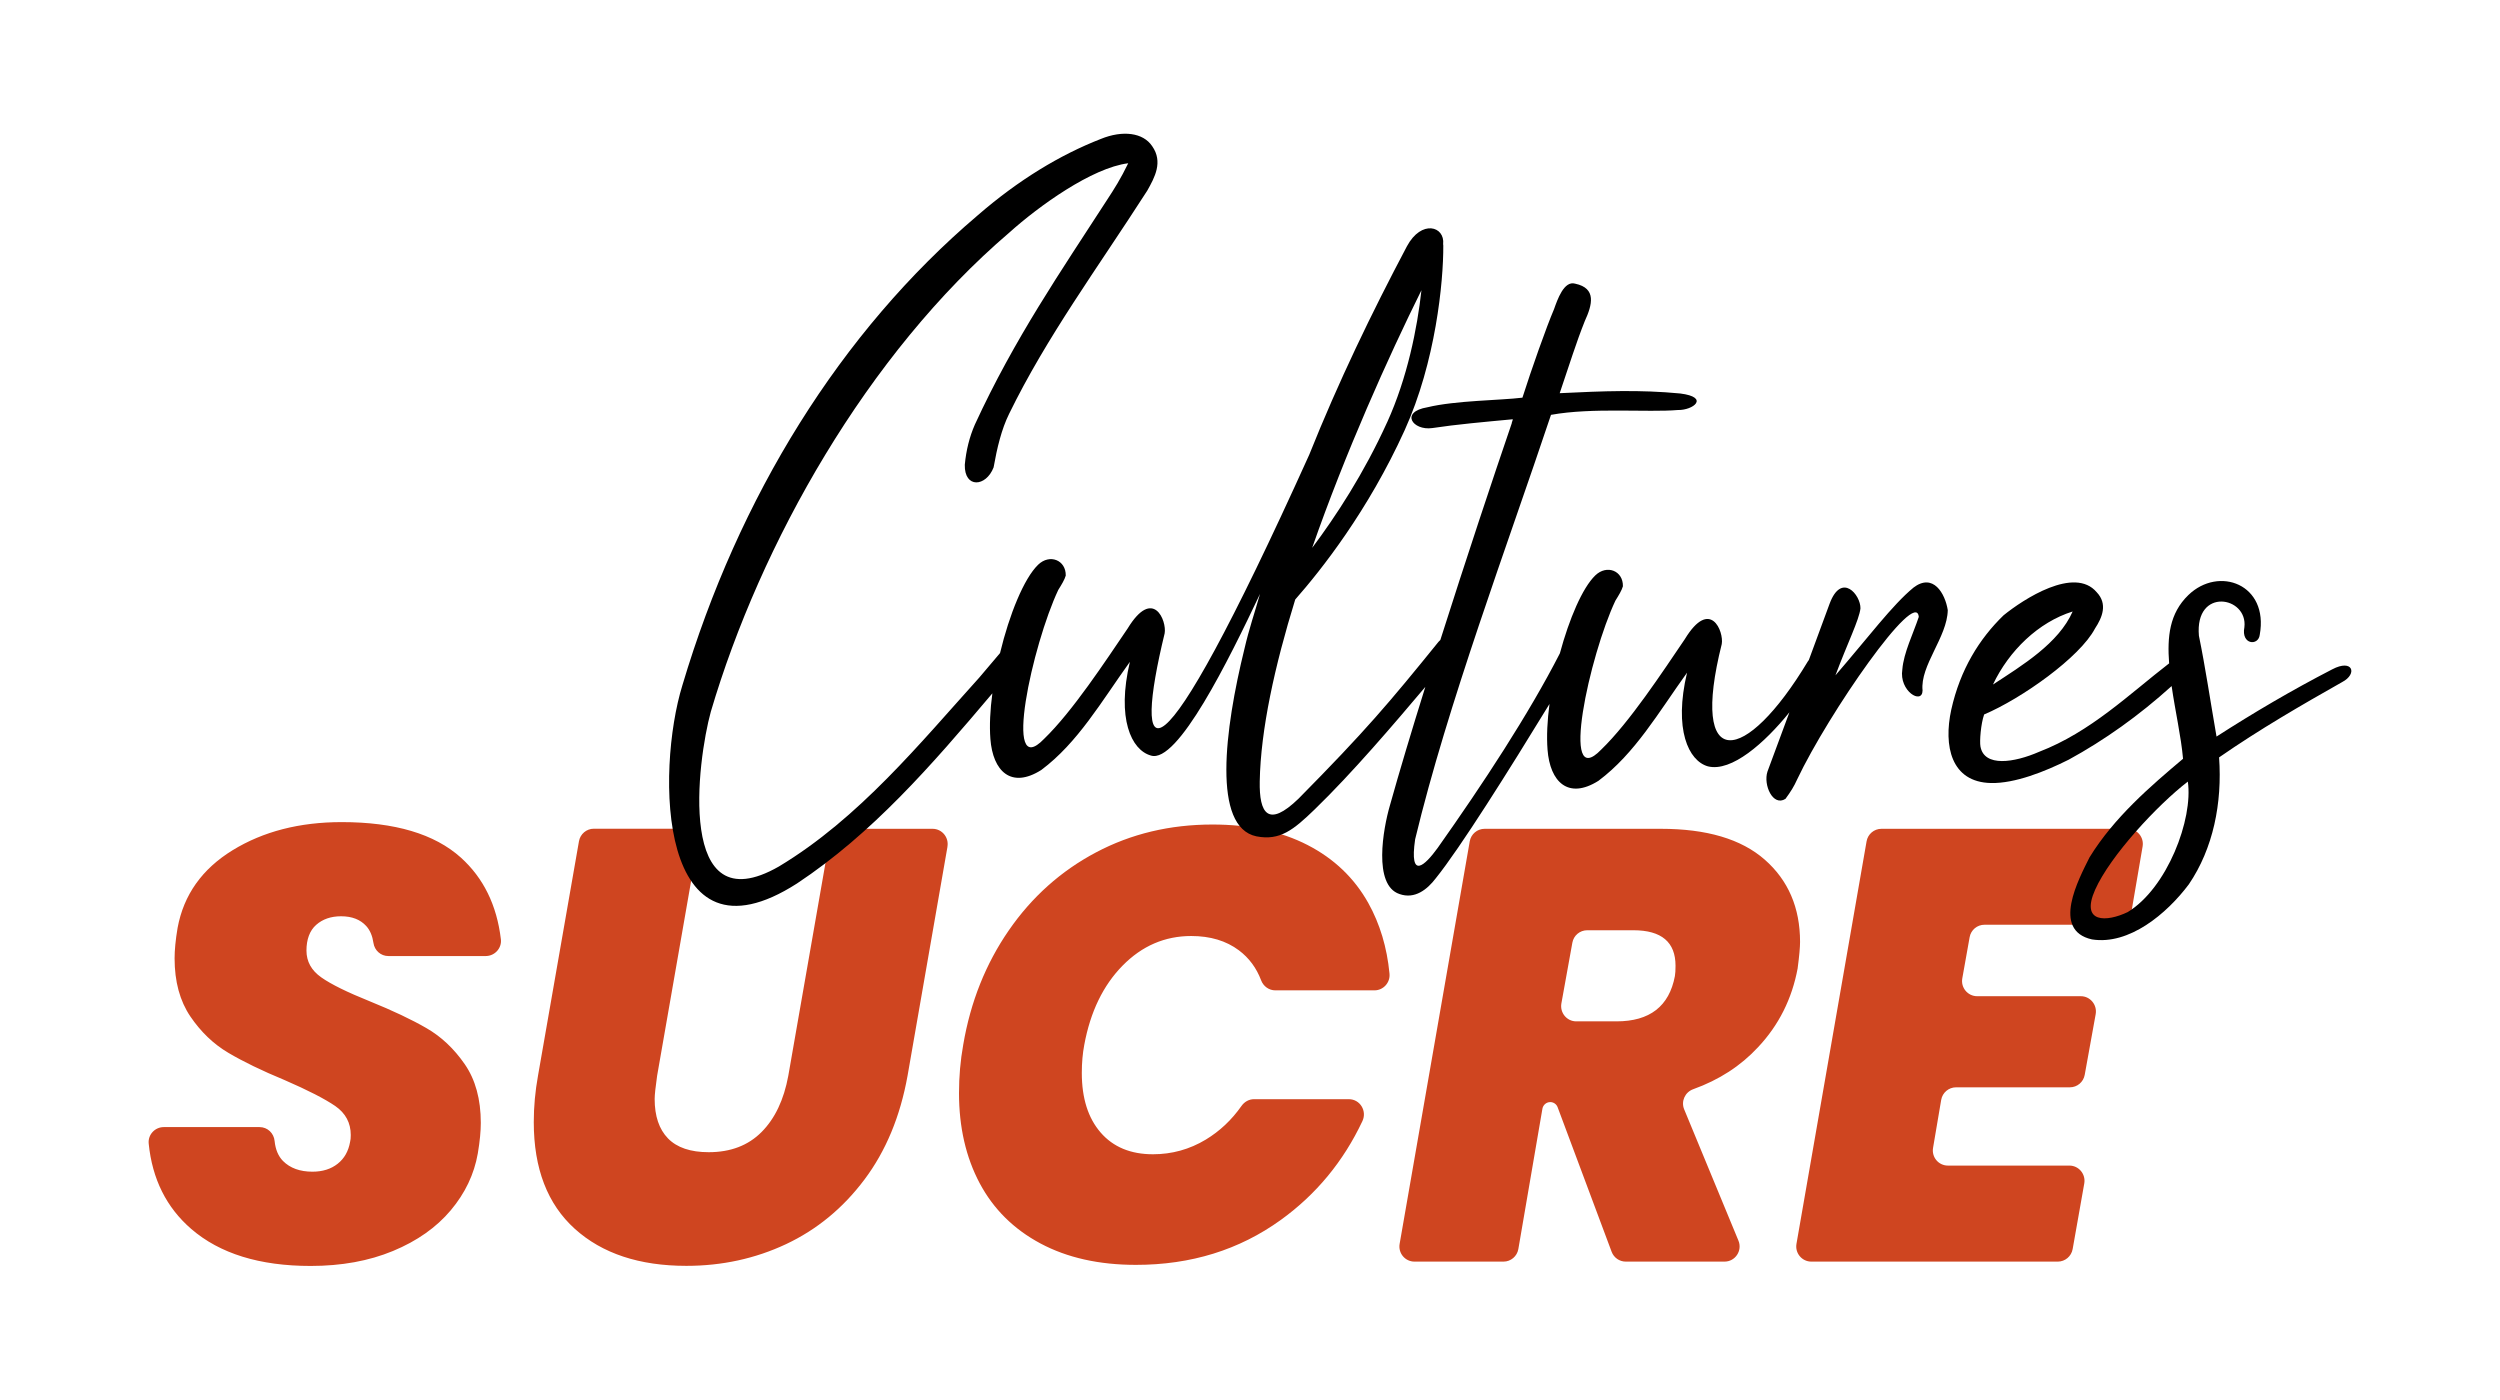
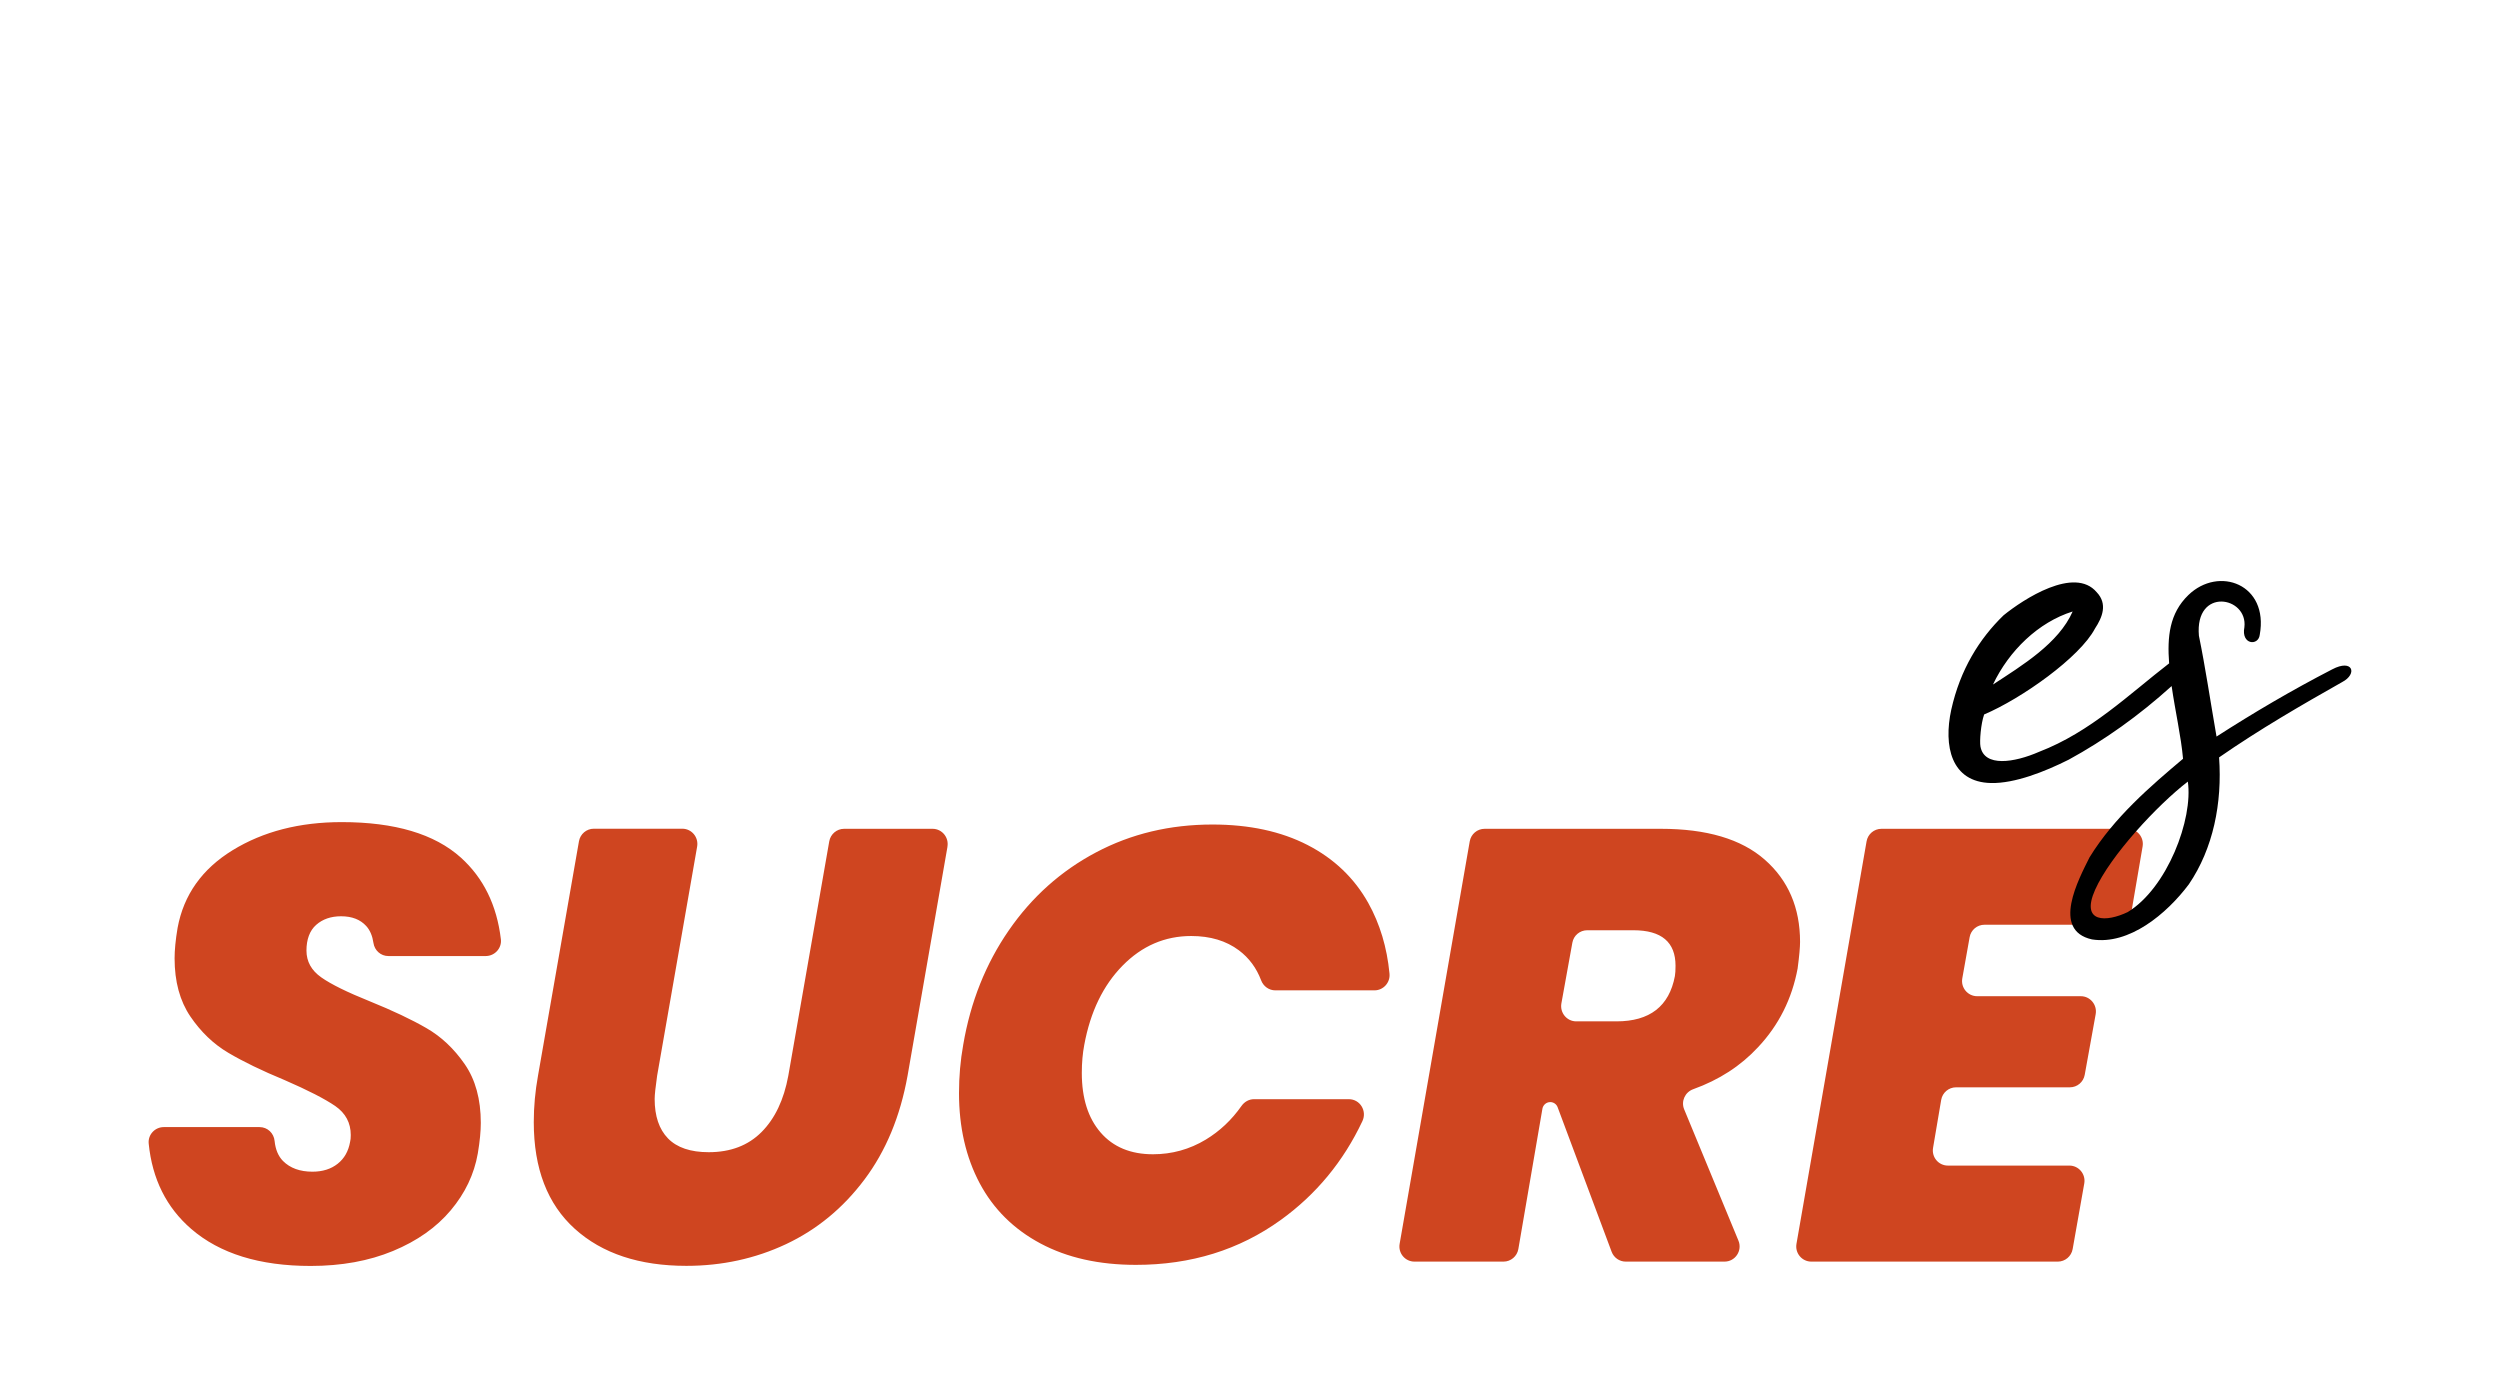
<svg xmlns="http://www.w3.org/2000/svg" id="Calque_1" viewBox="0 0 507.9 284.35">
  <defs>
    <style> .st0 { fill: #cf4520; } </style>
  </defs>
  <path class="st0" d="M101.76,190.83c-.82-6.93-3.54-12.46-8.14-16.61-5.34-4.8-13.42-7.2-24.2-7.2-8.56,0-15.95,1.9-22.16,5.71-6.21,3.81-9.94,9.07-11.18,15.77-.42,2.48-.61,4.55-.61,6.2,0,4.72,1.07,8.65,3.2,11.8,2.14,3.15,4.72,5.62,7.72,7.39,3.01,1.78,6.81,3.63,11.41,5.53,4.77,2.07,8.21,3.84,10.31,5.28,2.1,1.46,3.15,3.42,3.15,5.89,0,.57-.04,1.04-.13,1.37-.33,1.9-1.17,3.4-2.53,4.47-1.36,1.08-3.08,1.61-5.12,1.61-2.55,0-4.55-.73-5.98-2.17-.96-.97-1.53-2.32-1.71-4.06-.15-1.6-1.45-2.83-3.05-2.83h-19.47c-1.8,0-3.24,1.55-3.06,3.35.72,7.2,3.6,12.98,8.64,17.34,5.8,5.01,13.89,7.52,24.26,7.52,6.25,0,11.83-1.01,16.73-3.04,4.9-2.03,8.81-4.79,11.73-8.26,2.92-3.47,4.76-7.32,5.5-11.55.42-2.48.61-4.55.61-6.22,0-4.8-1.09-8.78-3.27-11.93-2.18-3.15-4.77-5.59-7.78-7.32-3.01-1.74-6.85-3.56-11.54-5.46-4.52-1.82-7.81-3.43-9.81-4.84-2.02-1.41-3.02-3.23-3.02-5.46s.65-4.06,1.98-5.22c1.31-1.16,3.01-1.74,5.05-1.74,2.23,0,3.92.67,5.12,1.99.77.85,1.25,1.99,1.46,3.43.22,1.53,1.5,2.66,3.02,2.66h19.81c1.82-.01,3.27-1.6,3.06-3.4ZM192.48,172.01c.33-1.89-1.11-3.63-3.02-3.63h-17.97c-1.49,0-2.76,1.08-3.02,2.55l-8.32,47.62c-.9,4.89-2.71,8.7-5.43,11.43-2.71,2.73-6.29,4.1-10.74,4.1-3.7,0-6.46-.94-8.27-2.8-1.81-1.86-2.71-4.54-2.71-8.01,0-.83.17-2.39.5-4.72l8.13-46.56c.33-1.89-1.11-3.63-3.02-3.63h-17.97c-1.49,0-2.76,1.08-3.02,2.55l-8.32,47.62c-.57,3.15-.86,6.3-.86,9.44,0,9.44,2.78,16.66,8.34,21.68,5.55,5.01,13.11,7.52,22.66,7.52,7.24,0,13.99-1.47,20.25-4.41,6.25-2.94,11.57-7.31,15.92-13.11,4.36-5.8,7.28-12.83,8.77-21.12l8.11-46.53ZM282.29,197.79c-.51-5.32-1.95-10.1-4.3-14.32-2.84-5.08-6.95-9.02-12.35-11.8-5.39-2.77-11.83-4.16-19.32-4.16-8.64,0-16.52,1.88-23.65,5.66-7.13,3.77-13.03,9.05-17.72,15.84-4.69,6.79-7.78,14.53-9.26,23.23-.58,3.23-.86,6.5-.86,9.82,0,6.96,1.41,13.06,4.2,18.32,2.8,5.26,6.92,9.34,12.35,12.24,5.43,2.9,11.9,4.35,19.39,4.35,11.19,0,21-3.04,29.44-9.13,7.18-5.18,12.71-11.87,16.58-20.08.97-2.07-.49-4.45-2.76-4.45h-19.26c-1.03,0-1.96.53-2.56,1.39-1.99,2.83-4.4,5.1-7.24,6.82-3.3,1.99-6.88,2.98-10.74,2.98-4.52,0-8.07-1.47-10.62-4.41-2.55-2.94-3.83-6.97-3.83-12.11,0-2.07.17-3.98.5-5.71,1.24-6.71,3.83-12.07,7.78-16.09,3.95-4.02,8.6-6.02,13.95-6.02,3.87,0,7.1.97,9.69,2.91,2.06,1.55,3.56,3.58,4.51,6.09.46,1.22,1.59,2.04,2.88,2.04h20.15c1.8,0,3.23-1.58,3.05-3.39ZM340.4,196.2c0,.91-.04,1.61-.13,2.11-1.16,6.13-5.11,9.19-11.86,9.19h-8.18c-1.91,0-3.35-1.74-3.02-3.64l2.23-12.34c.26-1.47,1.53-2.53,3.02-2.53h9.41c5.69.01,8.53,2.41,8.53,7.21ZM365.21,196.71c.33-2.48.49-4.26.49-5.35,0-6.95-2.4-12.52-7.17-16.71-4.77-4.19-11.8-6.27-21.11-6.27h-35.81c-1.49,0-2.77,1.08-3.02,2.56l-14.24,81.76c-.33,1.89,1.11,3.61,3.02,3.61h18.08c1.49,0,2.77-1.08,3.02-2.56l4.89-28.51c.14-.77.81-1.34,1.59-1.34.67,0,1.27.42,1.5,1.05l10.97,29.36c.45,1.2,1.59,2,2.87,2h20.07c2.18,0,3.67-2.24,2.82-4.27l-11.02-26.66c-.68-1.64.17-3.49,1.82-4.09,5.26-1.89,9.66-4.73,13.18-8.53,4.23-4.49,6.91-9.86,8.06-16.06ZM432.31,168.38h-50.08c-1.49,0-2.77,1.08-3.02,2.56l-14.24,81.76c-.33,1.89,1.12,3.61,3.02,3.61h50.07c1.49,0,2.76-1.08,3.02-2.55l2.36-13.33c.33-1.89-1.11-3.63-3.02-3.63h-24.68c-1.91,0-3.35-1.72-3.02-3.61l1.65-9.73c.25-1.48,1.53-2.56,3.02-2.56h23.12c1.49,0,2.75-1.06,3.02-2.53l2.23-12.34c.33-1.89-1.11-3.64-3.02-3.64h-21.06c-1.91,0-3.36-1.74-3.02-3.63l1.49-8.36c.26-1.47,1.53-2.53,3.02-2.53h26.82c1.49,0,2.77-1.08,3.02-2.56l2.28-13.33c.33-1.88-1.1-3.6-3.01-3.6Z" />
  <path d="M432.26,185.3c-4.23,2.03-9.68,2.34-6.61-4.55,3.06-6.89,12.68-17.24,18.83-21.96,1.11,7.6-4.18,21.62-12.22,26.51ZM421.08,124.23c-2.84,6.47-10.26,10.96-16.19,14.84,3.26-6.88,9.23-12.66,16.19-14.84ZM473.8,135.99c-8.24,4.26-15.87,8.75-23.49,13.65-1.32-7.6-2.24-13.93-3.58-20.49-.86-9.91,9.99-8.02,9.24-1.72-.7,3.57,2.85,3.85,3.12,1.54,1.87-10.28-8.32-14.06-14.5-8.08-3.87,3.74-4.31,8.51-3.91,13.88-8.08,6.23-15.95,13.95-26.42,17.97-5.06,2.21-11.15,3.15-11.91-1.08-.2-1.06.08-4.63.75-6.51,7.6-3.22,19.47-11.62,22.52-17.46,1.5-2.28,2.6-5,.35-7.37-4.51-5.35-14.88,1.4-18.93,4.69-4.9,4.75-8.8,10.99-10.62,19.17-1.6,7.34-.07,14.74,8.09,14.9,4.82.1,10.92-2.31,15.78-4.75,7.24-3.95,14.32-8.99,20.9-14.95.72,5.03,1.92,10.24,2.32,14.77-6.6,5.56-14.04,11.94-19.01,20.05-2.17,4.38-7.82,14.8.51,16.65,7.52,1.19,15.17-5.18,19.68-11.2,4.95-7.28,6.8-16.51,6.14-25.78,8.27-5.73,16.74-10.63,25-15.3,3.17-1.64,2.2-4.82-2.03-2.58Z" />
-   <path d="M281.82,85.77c-4.73,10.42-10.44,19.13-15.24,25.53,6.75-19.35,15.43-38.68,22.2-52.34-.85,7.76-2.87,17.81-6.96,26.82ZM388.72,119.4c-4.26,3.5-9.2,10.14-15.83,17.8,2.42-6.48,4.82-11.27,5.08-13.6.06-2.73-3.84-7.45-6.26-.97l-4.23,11.47c-.05.08-.12.15-.18.24-12.76,21.24-24.09,22.7-17.51-3.49.46-2.52-2.32-9.52-7.51-.99-4.52,6.65-11.2,16.85-16.97,22.42-8.55,8.89-2.35-19.21,2.88-30.26.65-1.04,1.29-2.09,1.52-2.91.07-3.16-3.26-4.48-5.61-2.21-2.62,2.53-5.3,8.82-7.2,15.85,0,.01-.01.01-.01.01-6.3,12.31-15.57,26.44-24.83,39.53-2.57,3.53-5.78,6.62-4.56-1.78,6.6-27.46,18.72-59.65,27.6-86.23,8.41-1.53,19.68-.46,25.76-.98,3.15.07,6.54-2.6.49-3.36-8.16-.78-15.48-.5-24.48-.06,1.99-5.85,3.34-10.25,5.09-14.63,1.53-3.33,2.44-6.69-1.95-7.62-2.28-.67-3.62,3.3-4.29,5.18-1.53,3.56-4.63,12.34-6.42,17.98-4.41.55-13.61.57-19.29,1.95-5.66.94-3.02,4.79.96,4.23,4.83-.74,10.7-1.26,16.37-1.79,0,.21-.22.63-.22.84-3.69,10.78-9.27,27.54-14.5,44-.11.11-.24.22-.36.36-10.08,12.45-14.78,18.04-28.45,31.88-6.18,5.98-8,3.01-7.88-3.51.19-10.52,3.05-23.48,7.21-36.95,5.29-6.01,14.82-18.06,22.23-34.39,6.29-13.86,7.89-30.11,7.85-37.51,0-.11-.01-.2-.03-.29.4-3.64-4.4-5.08-7.36.43-7.17,13.55-13.92,27.53-19.85,42.36-32.35,71.61-35.73,62.48-29.37,36.28.47-2.52-2.32-9.52-7.52-.99-4.52,6.65-11.2,16.85-16.97,22.42-8.55,8.89-2.35-19.21,2.88-30.26.65-1.04,1.29-2.09,1.52-2.91.06-3.15-3.26-4.48-5.61-2.21-2.88,2.79-5.85,10.1-7.74,17.95l-4.22,4.98c-11.97,13.25-24.41,28.59-40.71,38.38-20.95,12.01-16.55-21.59-13.83-31.44,10.06-34.12,31.73-72.66,60.67-97.37,5.96-5.36,16.78-13.15,24.13-14.06-1.52,3.14-2.83,5.21-4.33,7.49-9.27,14.35-18.75,28.06-26.82,45.59-1.1,2.51-1.78,5.24-2.05,8.18-.1,4.84,4.31,4.51,5.85.53.71-3.99,1.61-7.76,3.15-10.88,7.63-15.64,17.93-29.56,28.07-45.35,1.52-2.7,3.24-5.84,1-9.03-1.84-2.77-6.01-3.28-10.44-1.47-8.23,3.21-16.69,8.3-25,15.51-27.88,23.68-48.6,57.17-60.01,95.5-5.36,17.38-5.09,58.45,23.3,40.24,15.25-10.11,27.27-23.92,39.68-38.62-.45,3.35-.61,6.55-.4,9.27.5,6.54,4.2,10.19,10.34,6.3,7.43-5.55,12.19-13.88,18-21.97-2.73,11.52.29,17.91,4.25,19.03,5.41,1.79,15.87-19.49,22.19-32.84-1.13,3.98-2.23,7.11-3.15,11.1-4.08,16.55-6.56,36.29,2.41,38.16,4.8.94,7.56-1.33,11.83-5.46,7.63-7.38,16.17-17.42,22.49-24.9-2.77,8.86-5.29,17.27-7.21,24.14-1.34,4.61-3.45,16.14,1.96,17.94,3.12,1.11,5.66-.94,7.39-3.22,4.91-6.08,14.86-21.93,23.09-35.4-.45,3.36-.61,6.58-.4,9.3.5,6.54,4.2,10.19,10.34,6.32,7.43-5.55,12.19-13.88,18-21.97-2.73,11.52.29,17.91,4.24,19.03,4.79,1.2,11.53-4.75,16.56-10.98l-4.46,12.04c-.89,2.72,1.12,7.18,3.66,5.54,1.07-1.46,1.72-2.49,2.38-3.96,6.33-13.36,24.19-39.12,24.7-33-1.11,3.35-3.08,7.31-3.34,10.67-.71,4.41,4.05,7.24,4.11,4.28-.53-5.07,5.02-10.85,5.12-16.33-.53-3.37-2.97-7.65-7-4.55Z" />
</svg>